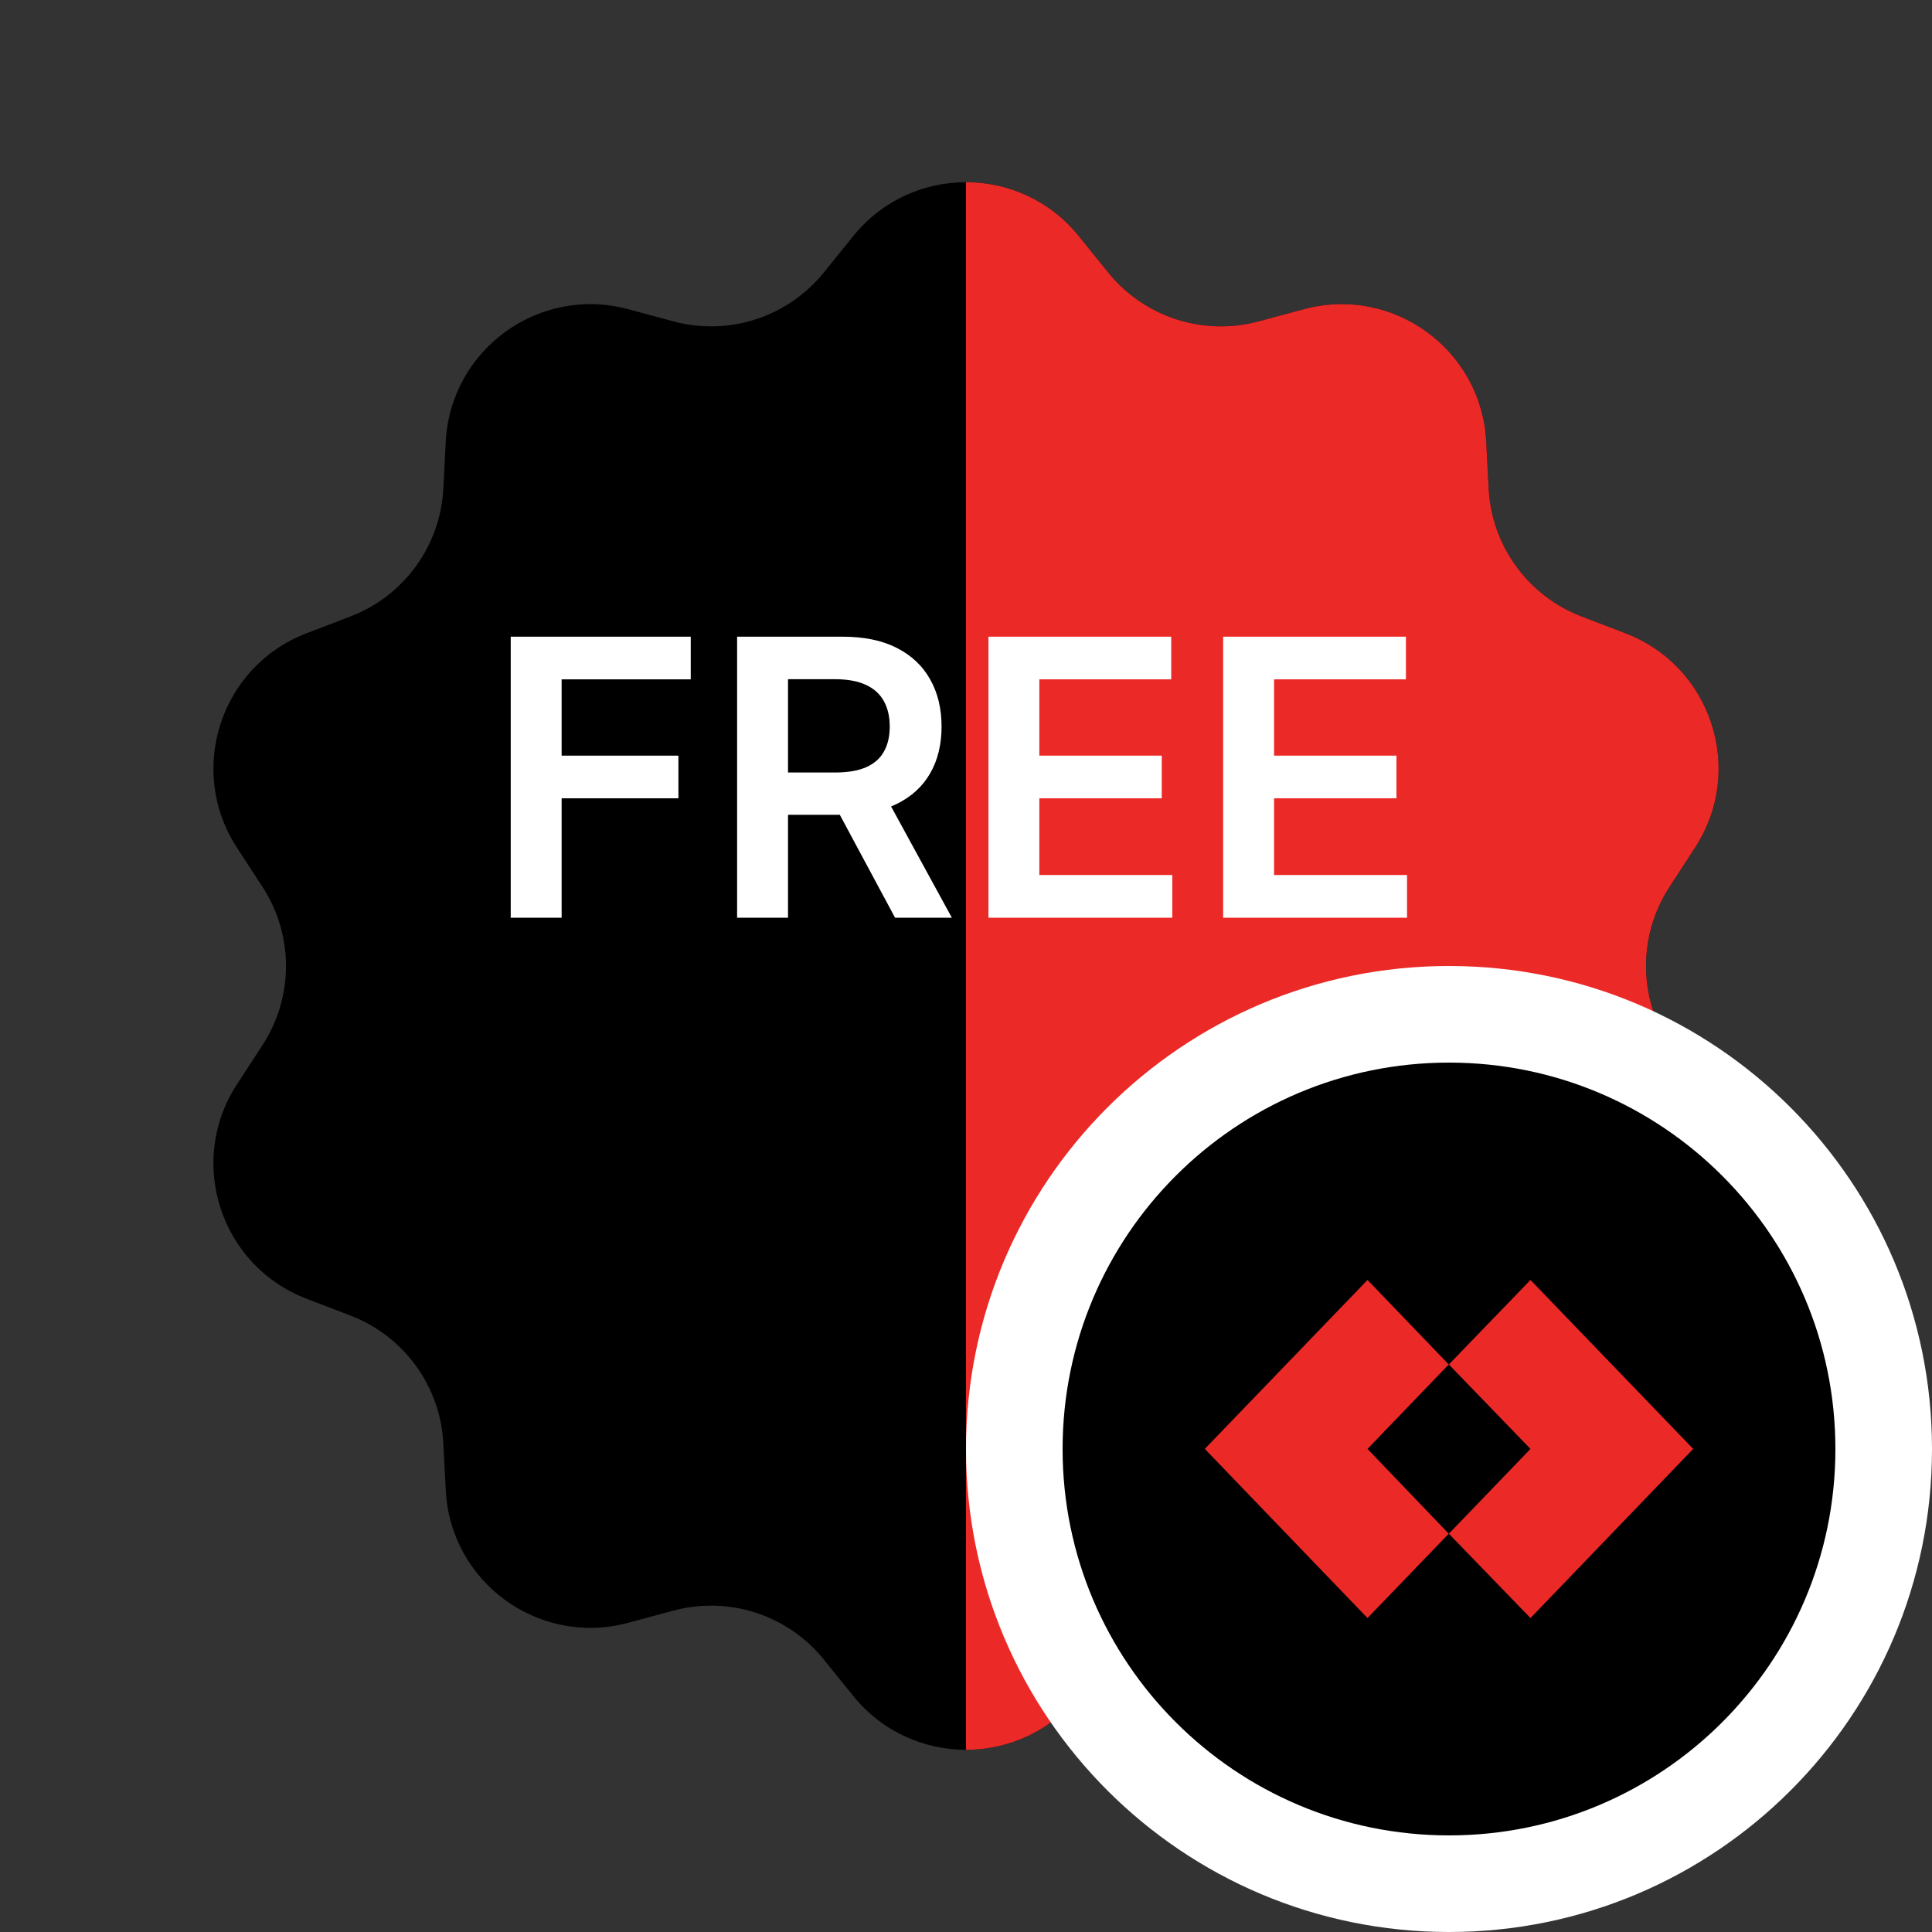
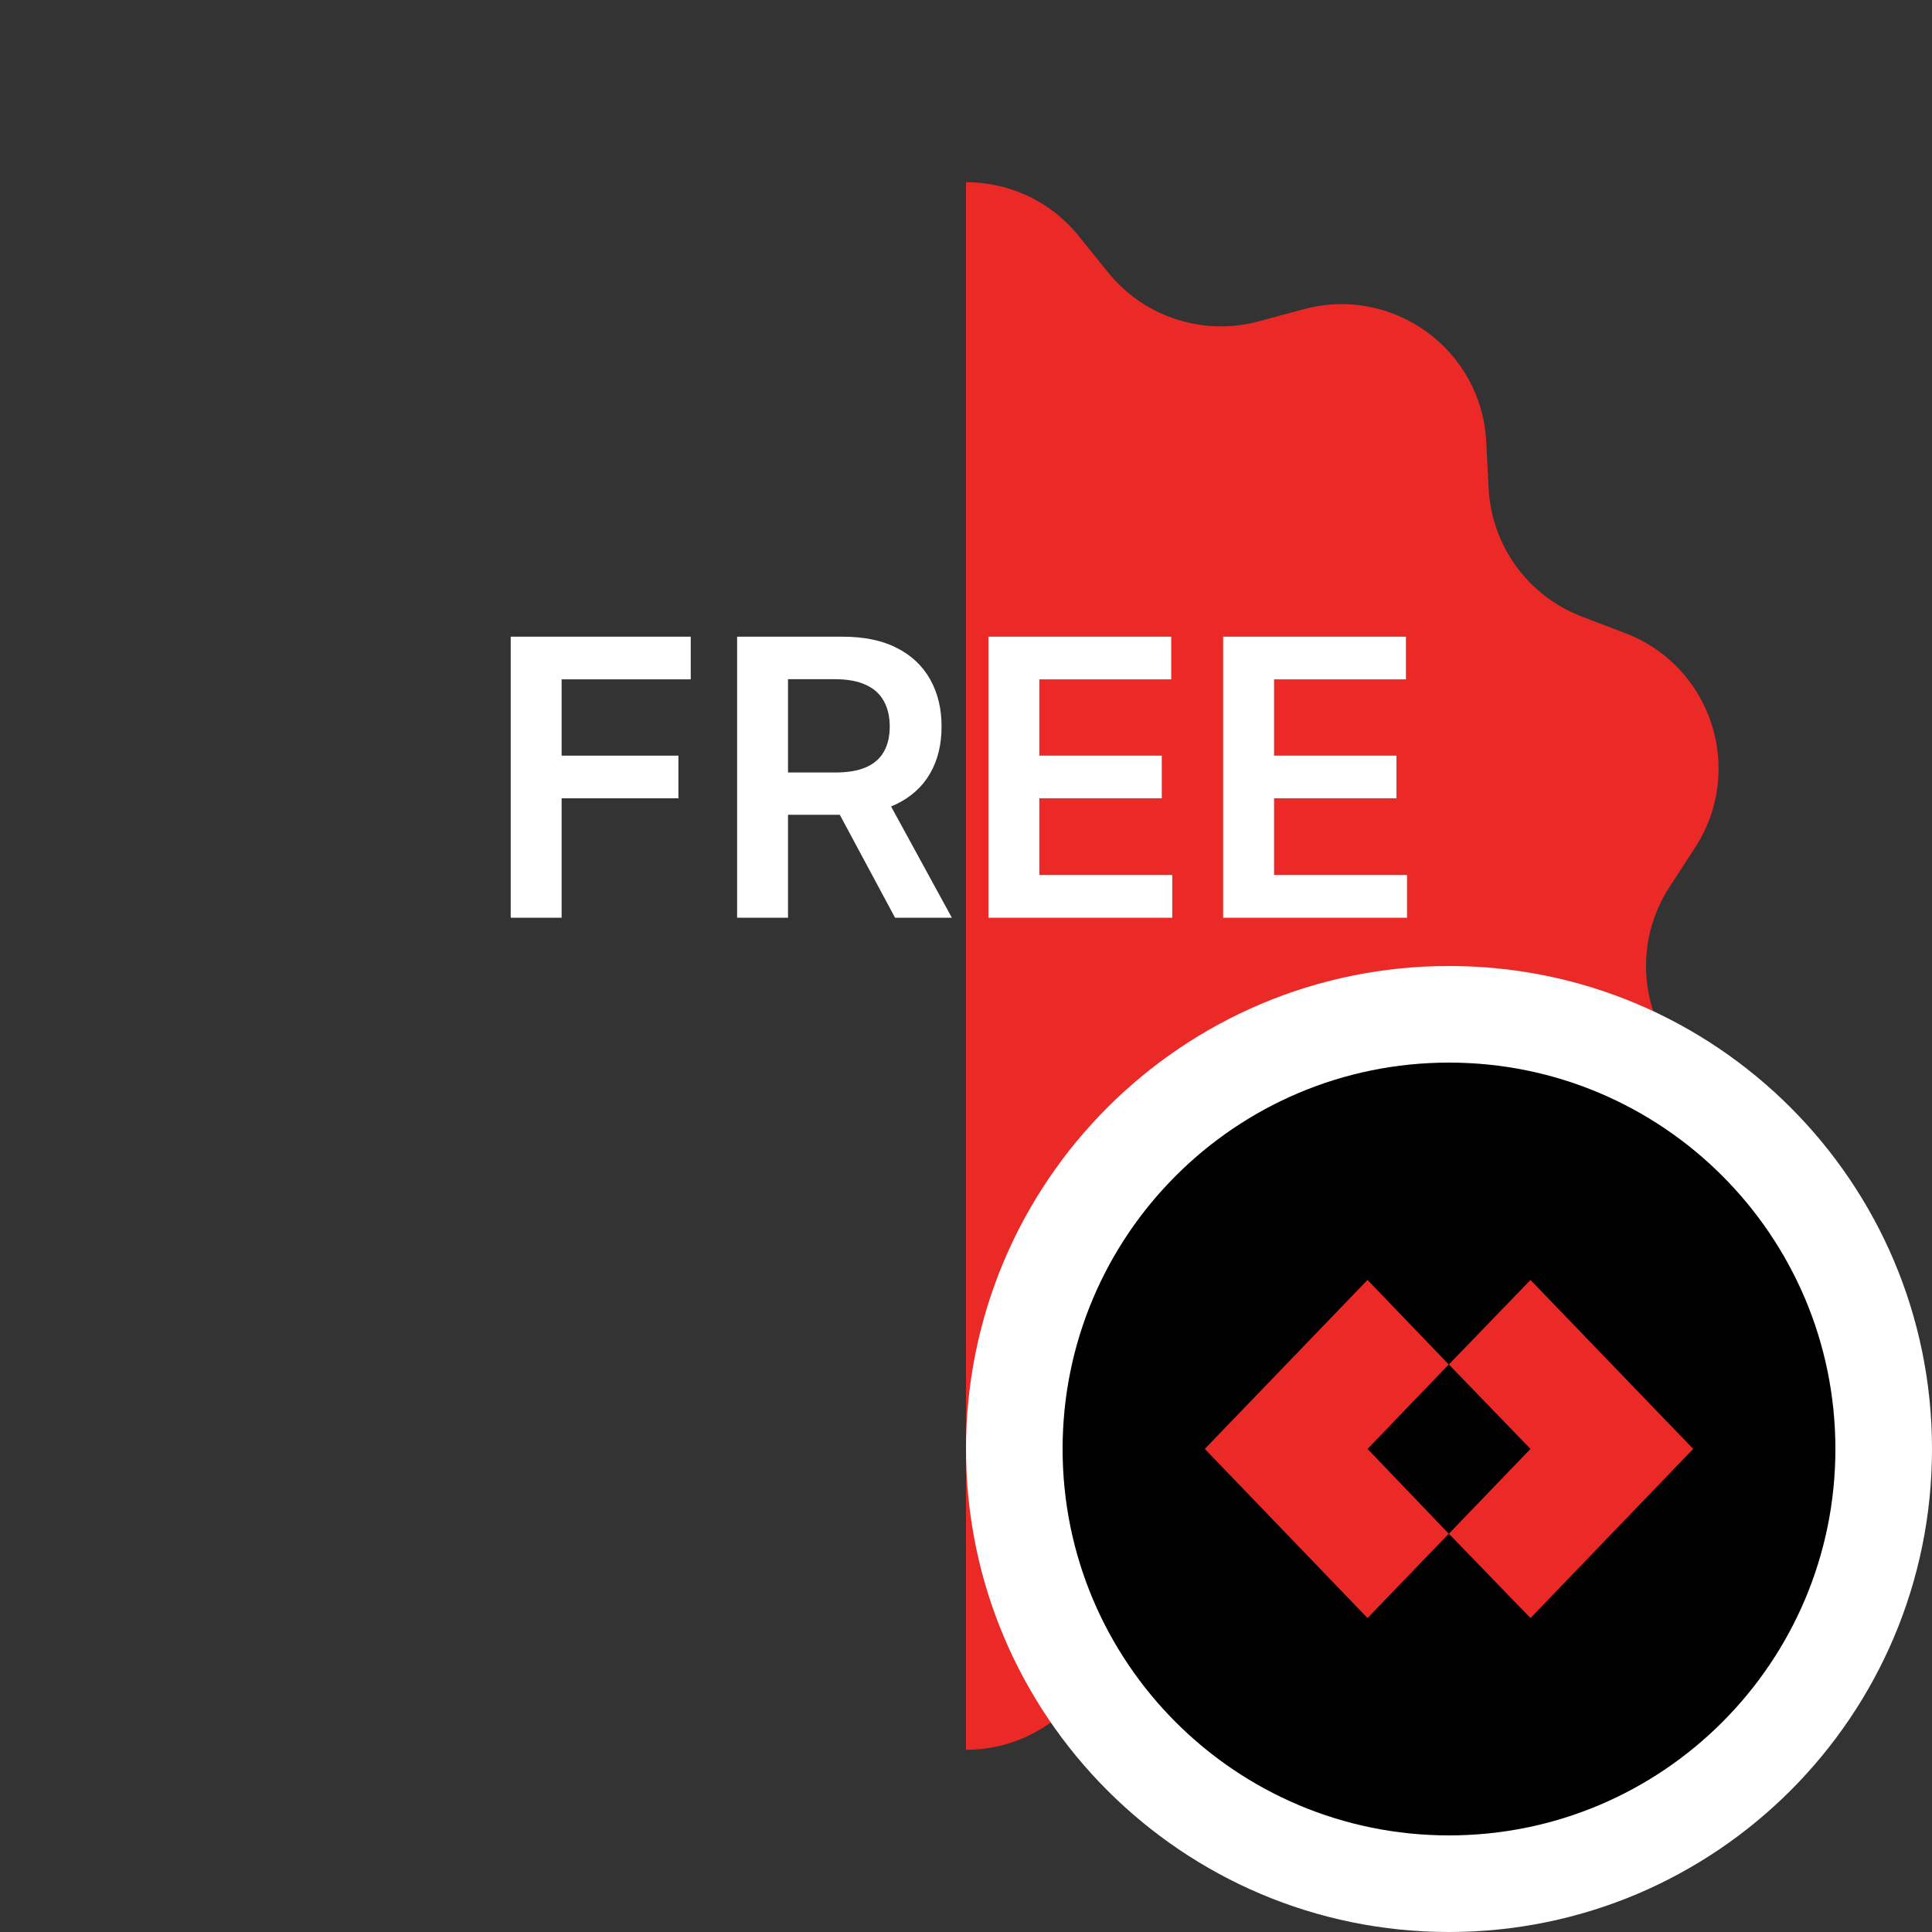
<svg xmlns="http://www.w3.org/2000/svg" width="40" height="40" viewBox="0 0 40 40" fill="none">
  <rect x="0" y="0" width="40" height="40" fill="#333333" stroke="none" />
-   <path d="M17.667 4.886C18.868 3.401 21.132 3.401 22.333 4.886L22.945 5.643C23.691 6.566 24.911 6.962 26.057 6.654L26.996 6.401C28.841 5.905 30.673 7.237 30.771 9.144L30.821 10.116C30.882 11.301 31.636 12.338 32.745 12.763L33.653 13.111C35.437 13.794 36.137 15.947 35.095 17.548L34.565 18.364C33.917 19.359 33.917 20.641 34.565 21.636L35.095 22.452C36.137 24.052 35.437 26.206 33.653 26.889L32.745 27.237C31.636 27.662 30.882 28.699 30.821 29.884L30.771 30.856C30.673 32.764 28.841 34.095 26.996 33.599L26.057 33.346C24.911 33.038 23.691 33.434 22.945 34.357L22.333 35.114C21.132 36.599 18.868 36.599 17.667 35.114L17.055 34.357C16.309 33.434 15.089 33.038 13.943 33.346L13.004 33.599C11.159 34.095 9.327 32.764 9.229 30.856L9.179 29.884C9.118 28.699 8.364 27.662 7.255 27.237L6.347 26.889C4.563 26.206 3.863 24.052 4.905 22.452L5.436 21.636C6.083 20.641 6.083 19.359 5.436 18.364L4.905 17.548C3.863 15.947 4.563 13.794 6.347 13.111L7.255 12.763C8.364 12.338 9.118 11.301 9.179 10.116L9.229 9.144C9.327 7.237 11.159 5.905 13.004 6.401L13.943 6.654C15.089 6.962 16.309 6.566 17.055 5.643L17.667 4.886Z" fill="black" />
  <path fill-rule="evenodd" clip-rule="evenodd" d="M20 36.228C20.866 36.228 21.733 35.856 22.333 35.114L22.945 34.357C23.691 33.434 24.911 33.038 26.057 33.346L26.996 33.599C28.841 34.094 30.673 32.763 30.771 30.856L30.821 29.884C30.882 28.699 31.636 27.661 32.745 27.237L33.653 26.889C35.437 26.206 36.137 24.052 35.095 22.451L34.565 21.636C33.917 20.641 33.917 19.358 34.565 18.364L35.095 17.548C36.137 15.947 35.437 13.793 33.653 13.111L32.745 12.763C31.636 12.338 30.882 11.301 30.821 10.115L30.771 9.144C30.673 7.236 28.841 5.905 26.996 6.401L26.057 6.654C24.911 6.962 23.691 6.566 22.945 5.643L22.333 4.886C21.733 4.143 20.866 3.772 20 3.772V36.228Z" fill="#EB2A28" />
  <path d="M10.574 19V13.182H14.301V14.065H11.628V15.645H14.046V16.528H11.628V19H10.574ZM15.261 19V13.182H17.443C17.89 13.182 18.265 13.259 18.568 13.415C18.873 13.57 19.103 13.788 19.259 14.068C19.416 14.347 19.494 14.671 19.494 15.043C19.494 15.416 19.415 15.74 19.256 16.014C19.099 16.287 18.866 16.498 18.56 16.648C18.253 16.796 17.876 16.869 17.429 16.869H15.875V15.994H17.287C17.548 15.994 17.762 15.958 17.929 15.886C18.096 15.812 18.219 15.706 18.298 15.565C18.38 15.423 18.421 15.249 18.421 15.043C18.421 14.836 18.38 14.66 18.298 14.514C18.217 14.367 18.093 14.255 17.926 14.179C17.759 14.101 17.544 14.062 17.281 14.062H16.315V19H15.261ZM18.267 16.364L19.707 19H18.531L17.116 16.364H18.267ZM20.465 19V13.182H24.249V14.065H21.518V15.645H24.053V16.528H21.518V18.116H24.271V19H20.465ZM25.324 19V13.182H29.108V14.065H26.378V15.645H28.912V16.528H26.378V18.116H29.131V19H25.324Z" fill="white" />
  <path d="M40 30C40 35.523 35.523 40 30 40C24.477 40 20 35.523 20 30C20 24.477 24.477 20 30 20C35.523 20 40 24.477 40 30Z" fill="white" />
  <path d="M38 30C38 34.418 34.418 38 30 38C25.582 38 22 34.418 22 30C22 25.582 25.582 22 30 22C34.418 22 38 25.582 38 30Z" fill="black" />
  <path fill-rule="evenodd" clip-rule="evenodd" d="M29.995 28.25L28.313 29.998L29.995 31.754L28.313 33.5L24.944 29.998L28.313 26.5L29.995 28.25ZM35.056 29.998L31.687 26.5L29.997 28.25L31.687 29.998L29.997 31.754L31.687 33.5L35.056 29.998Z" fill="#EB2A28" />
</svg>